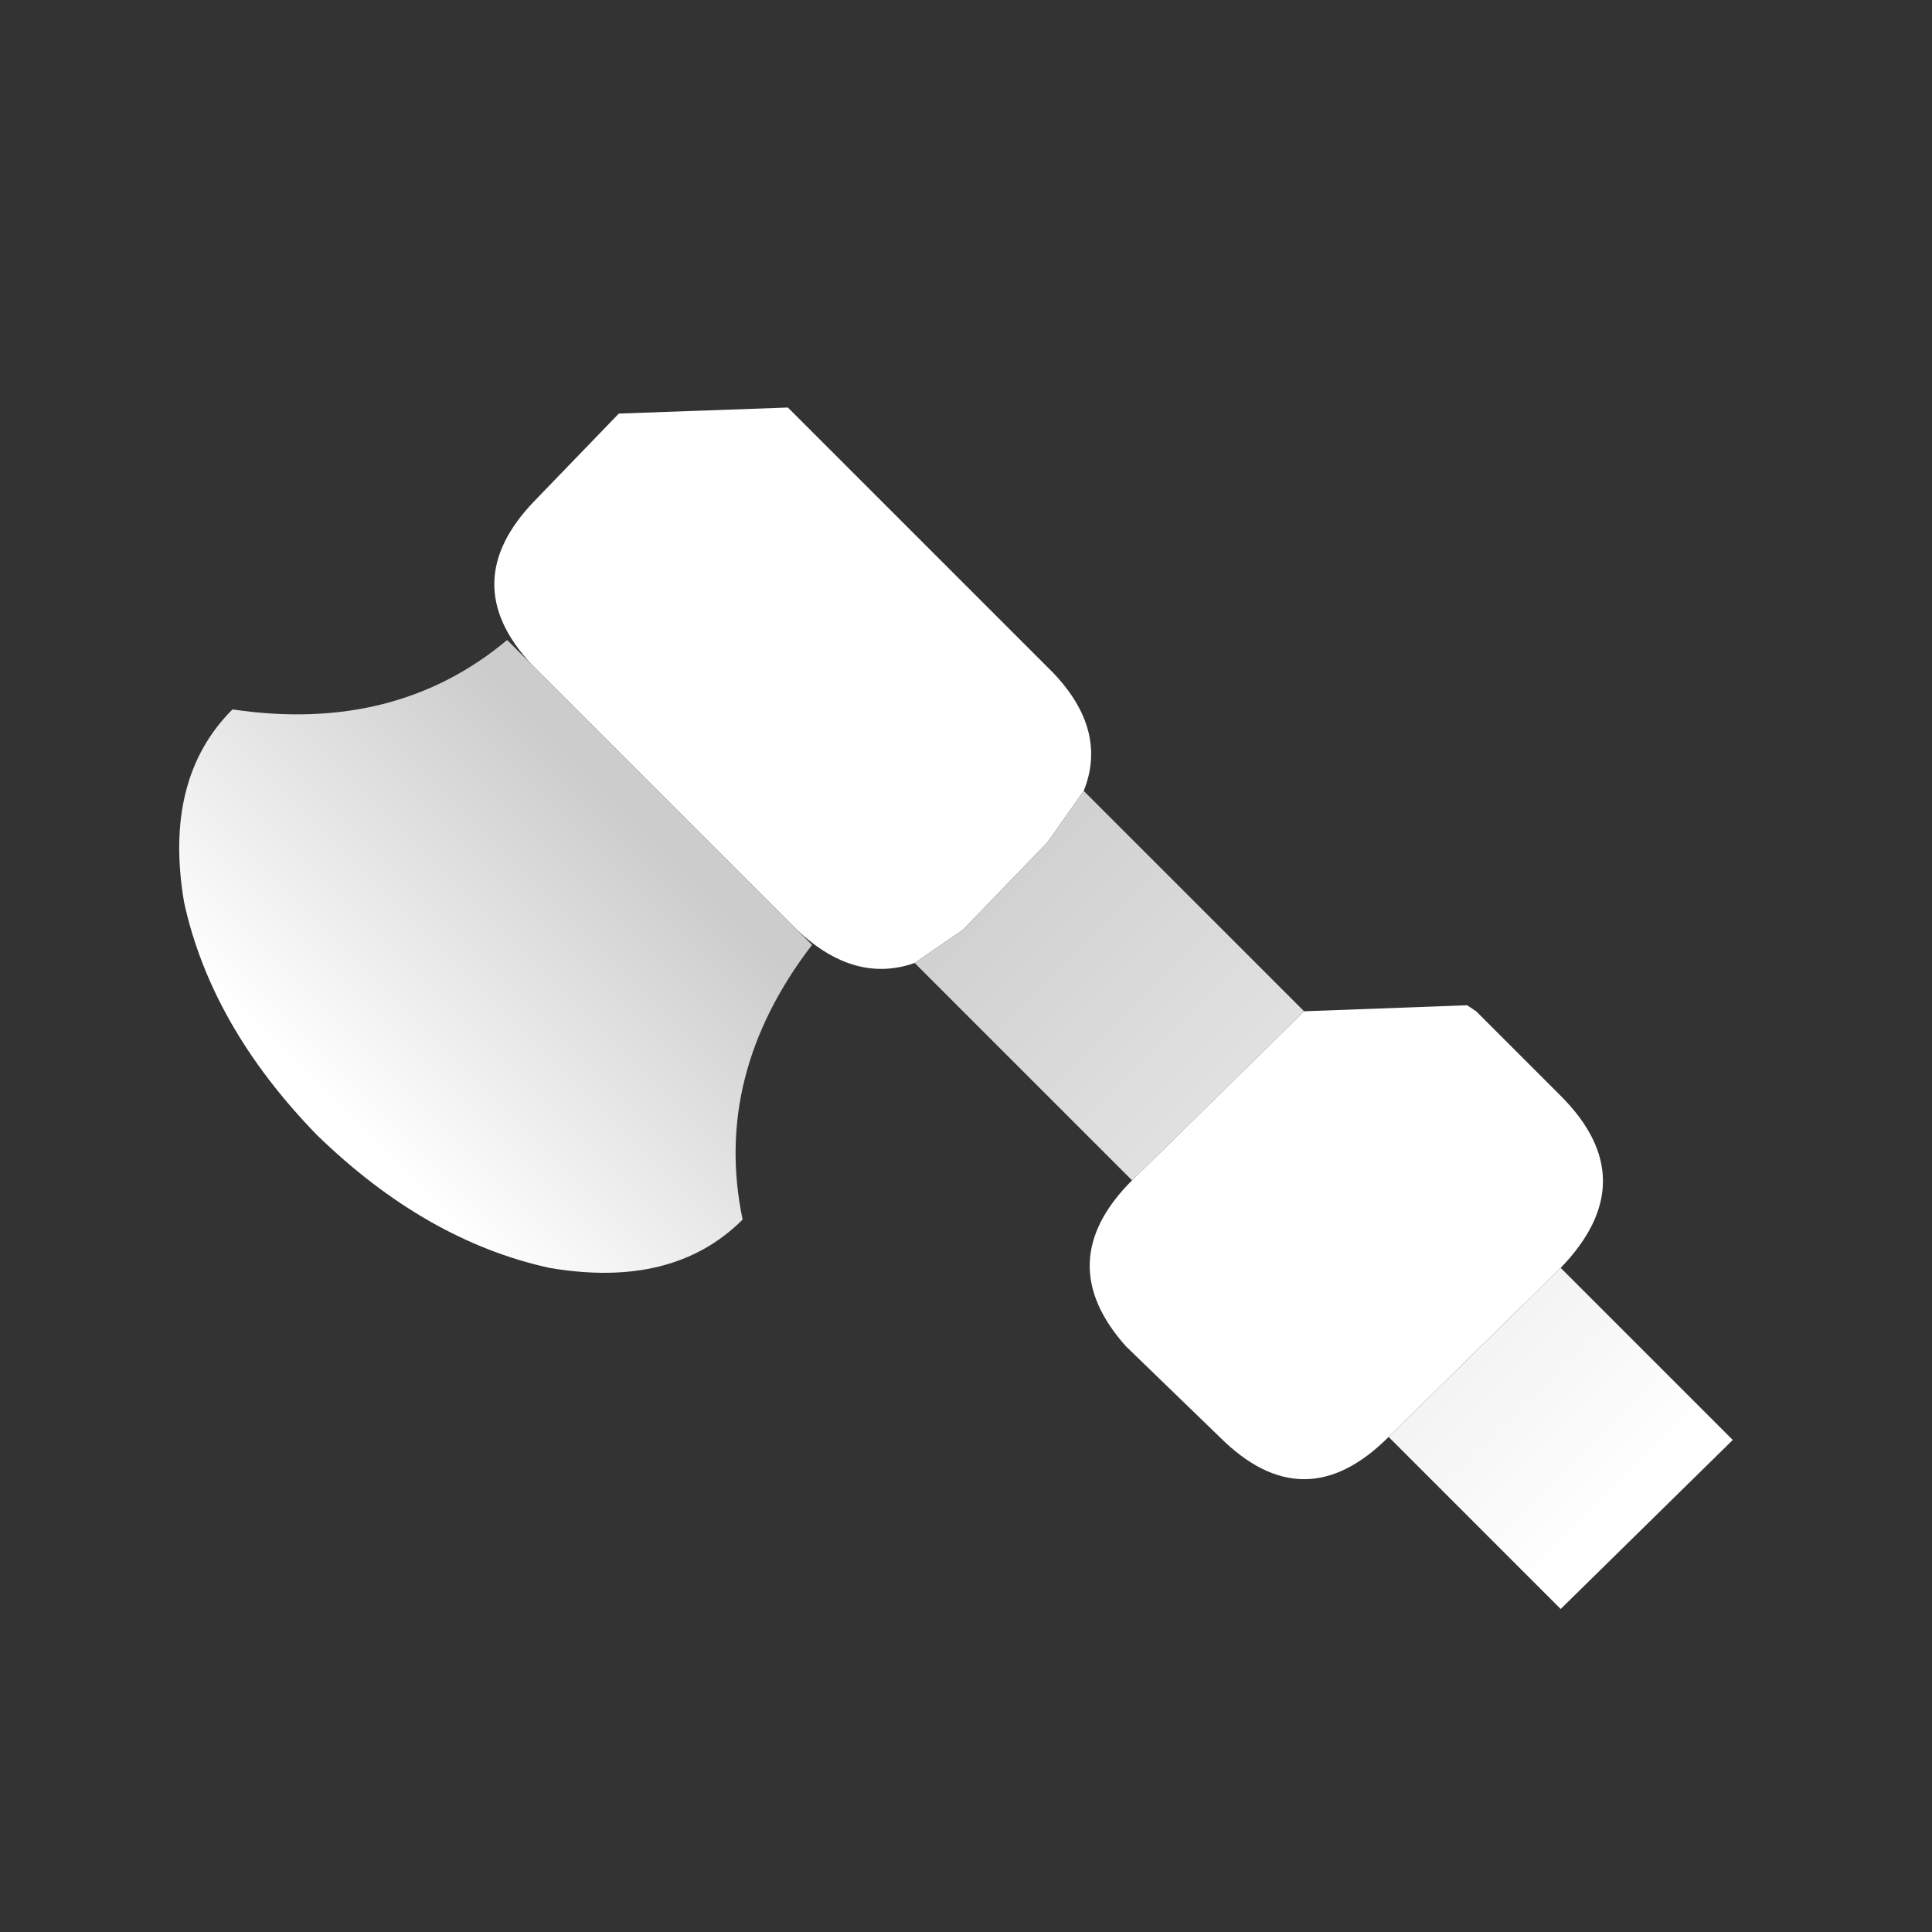
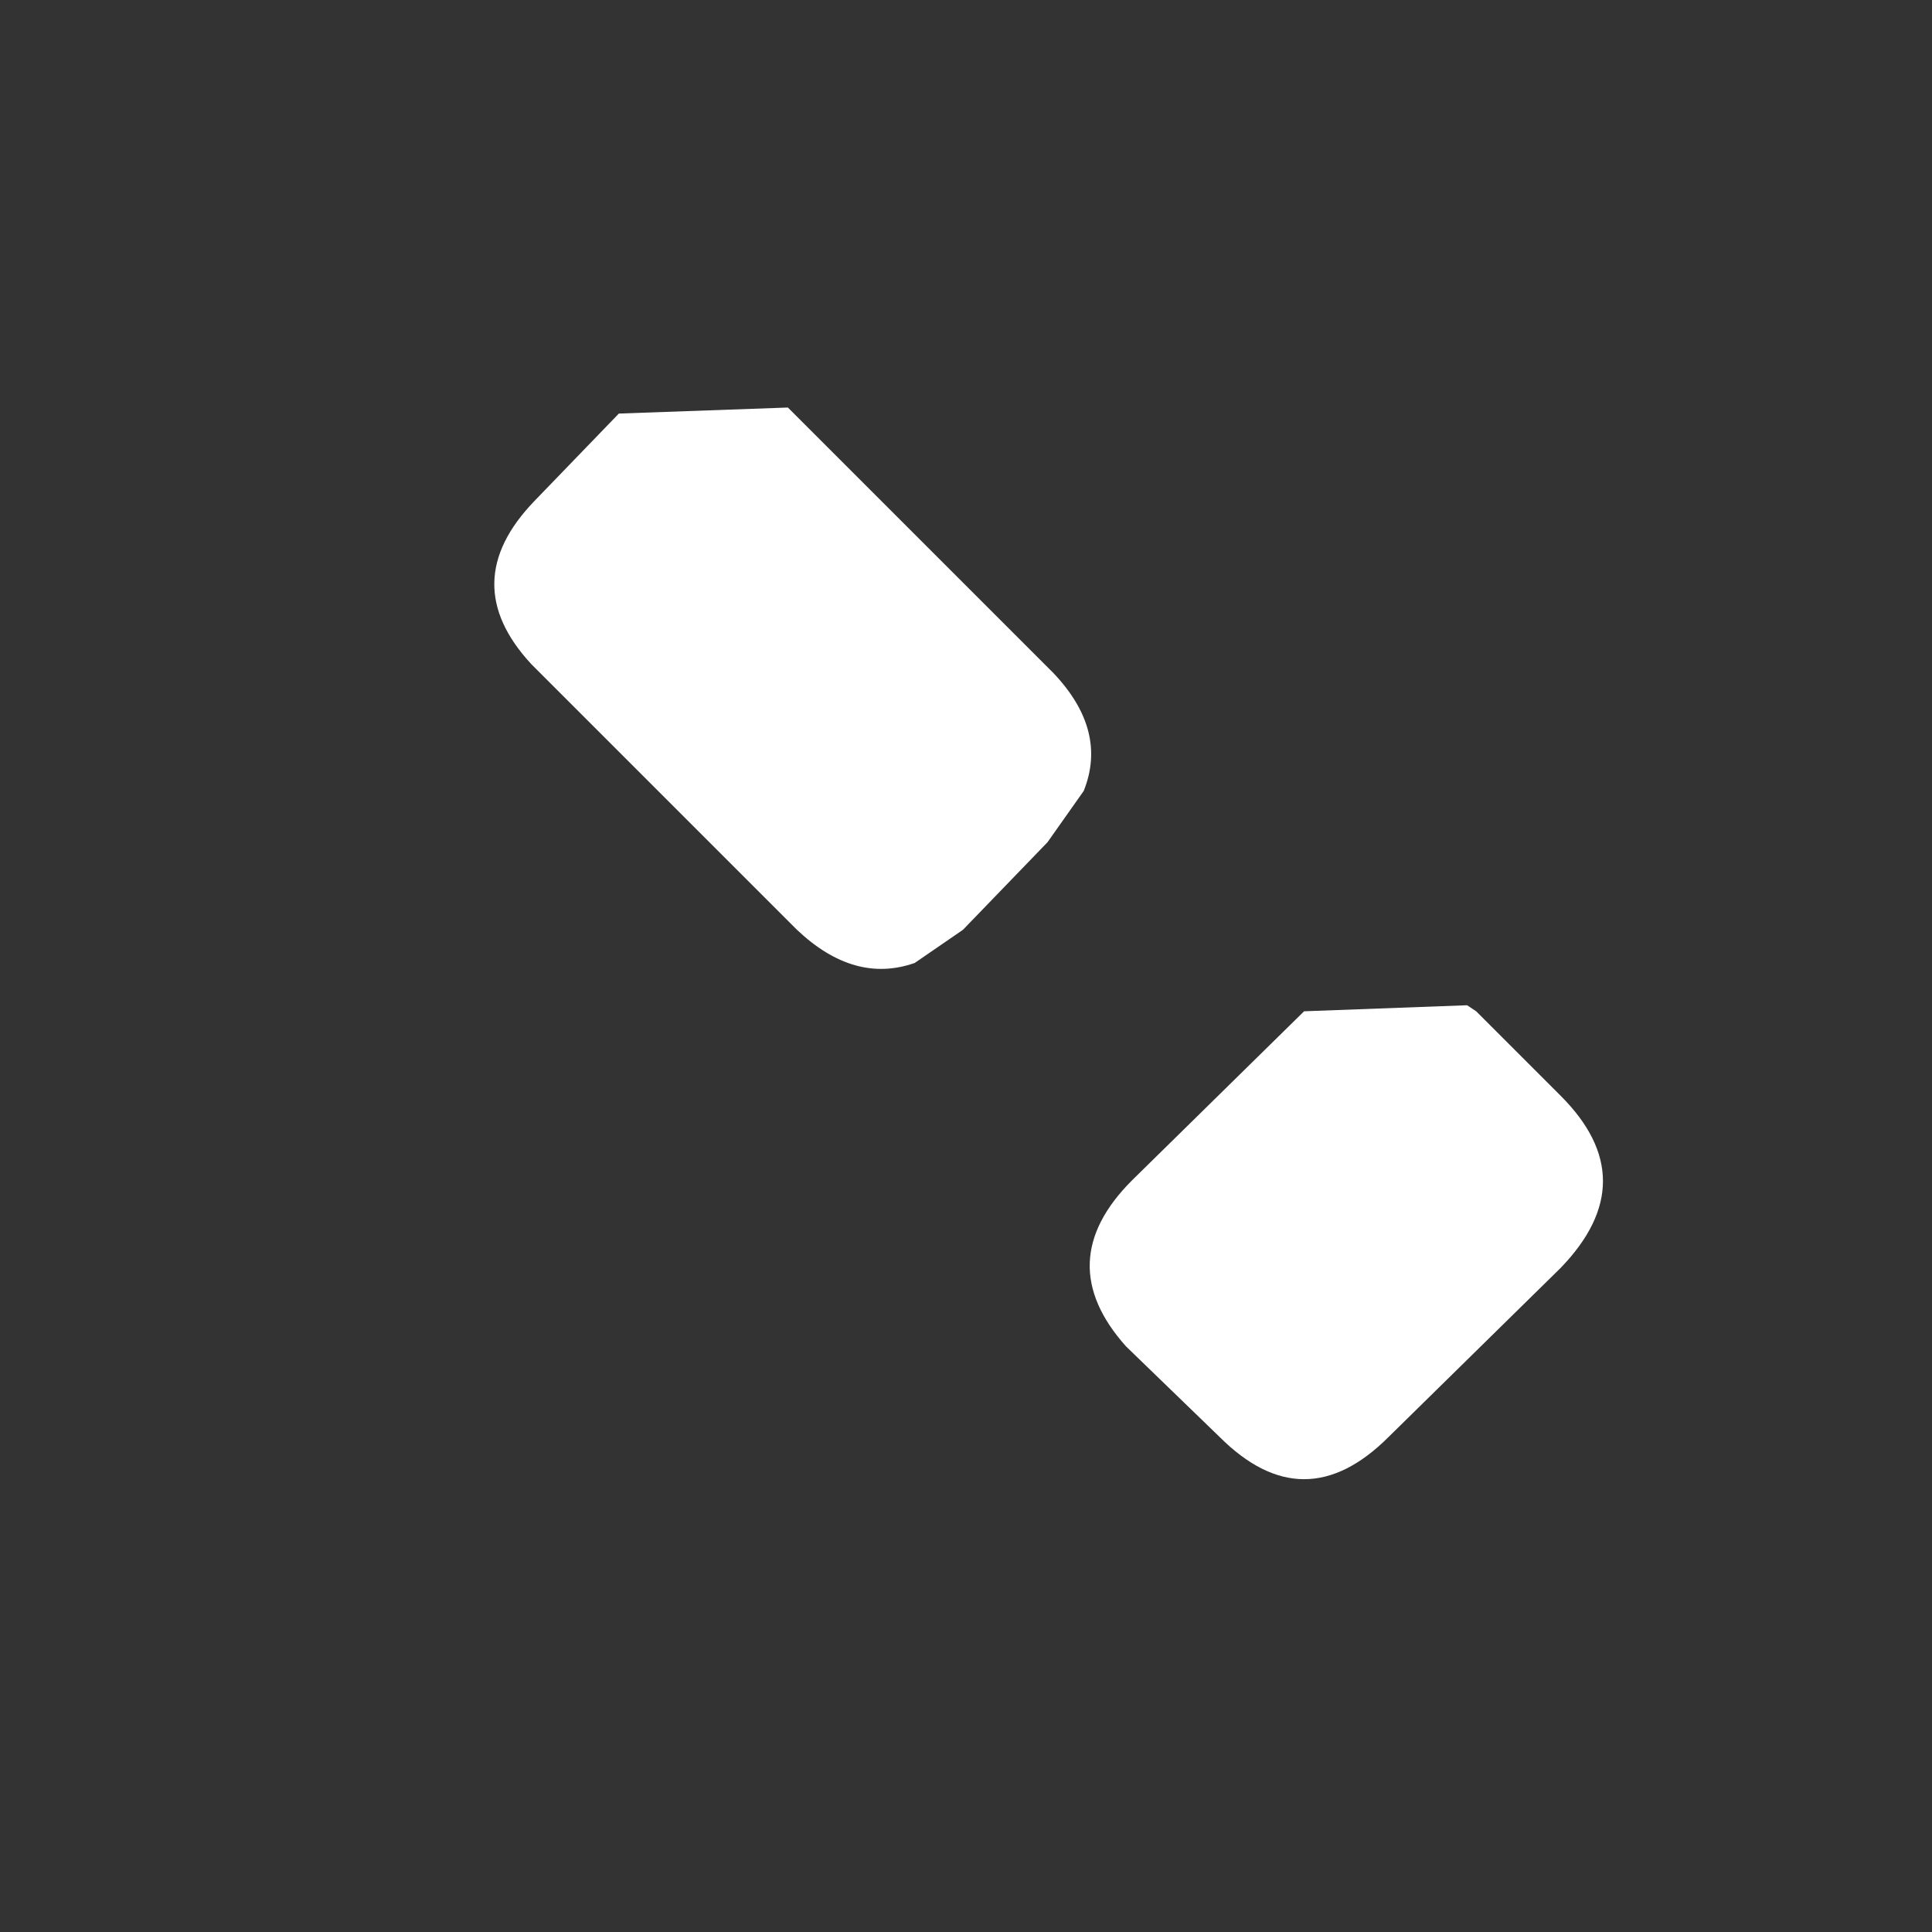
<svg xmlns="http://www.w3.org/2000/svg" width="32" height="32">
  <rect width="100%" height="100%" fill="#333333" stroke="none" />
  <defs>
    <linearGradient gradientUnits="userSpaceOnUse" x1="-819.2" x2="819.2" spreadMethod="pad" gradientTransform="matrix(-0.007 -0.007 -0.007 0.007 21.25 19.25)" id="gradient0">
      <stop offset="0" stop-color="#FFFFFF" />
      <stop offset="1" stop-color="#CCCCCC" />
    </linearGradient>
    <linearGradient gradientUnits="userSpaceOnUse" x1="-819.2" x2="819.2" spreadMethod="pad" gradientTransform="matrix(0.003 -0.003 0.005 0.005 8.05 16)" id="gradient1">
      <stop offset="0" stop-color="#FFFFFF" />
      <stop offset="1" stop-color="#CCCCCC" />
    </linearGradient>
  </defs>
  <g>
    <path stroke="none" fill="#FFFFFF" d="M21.6 16.75 L24.3 16.65 24.45 16.75 25.85 18.15 Q27.25 19.55 25.85 21 L23 23.8 Q21.6 25.2 20.2 23.8 L18.65 22.3 Q17.4 20.9 18.75 19.55 L21.6 16.75 M15.15 15.95 Q14.15 16.3 13.2 15.4 L8.8 11 Q7.55 9.65 8.85 8.3 L10.25 6.85 13.05 6.75 17.45 11.15 Q18.35 12.1 17.95 13.1 L17.35 13.95 15.95 15.4 15.15 15.95" />
-     <path stroke="none" fill="url(#gradient0)" d="M15.15 15.95 L15.95 15.4 17.35 13.95 17.95 13.1 21.6 16.75 18.75 19.55 15.15 15.95 M25.85 21 L28.7 23.85 25.85 26.65 23 23.8 25.85 21" />
-     <path stroke="none" fill="url(#gradient1)" d="M13.2 15.4 L13.45 15.65 Q11.8 17.8 12.3 20.2 11.15 21.35 9.1 21 7.05 20.55 5.25 18.8 3.5 17 3.05 14.95 2.7 12.9 3.85 11.75 6.55 12.15 8.4 10.6 L8.8 11 13.2 15.4" />
  </g>
</svg>